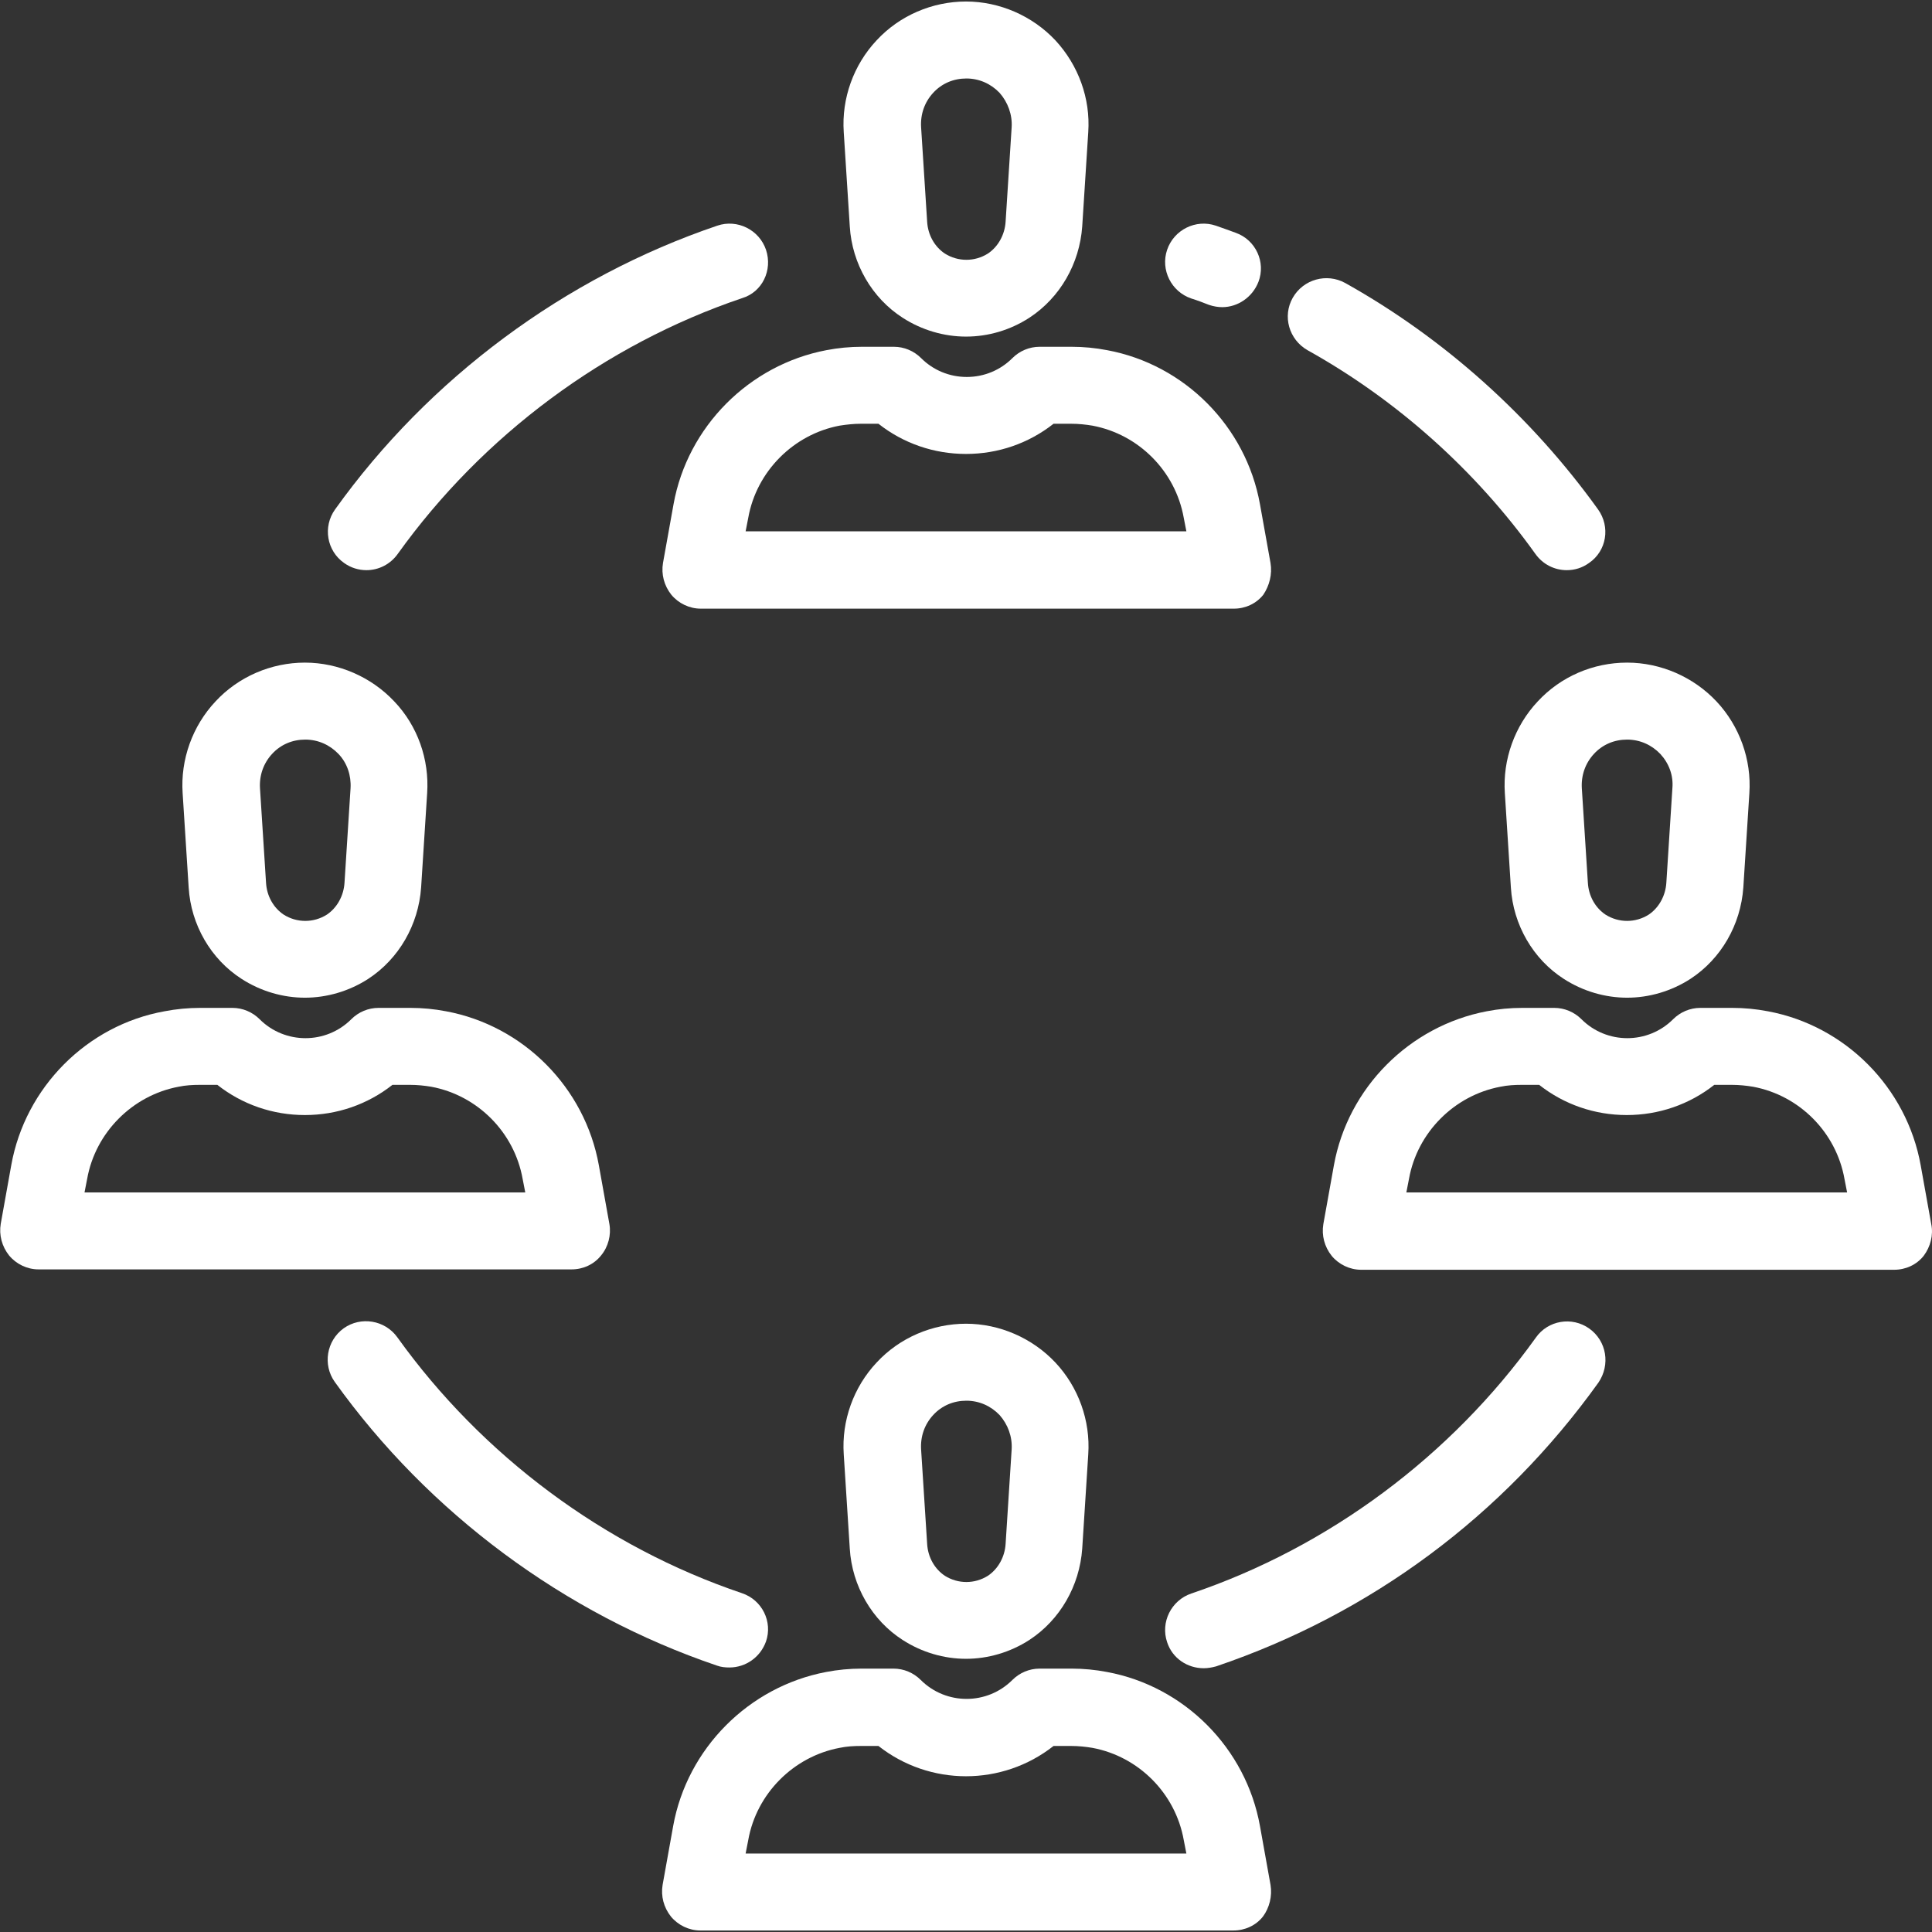
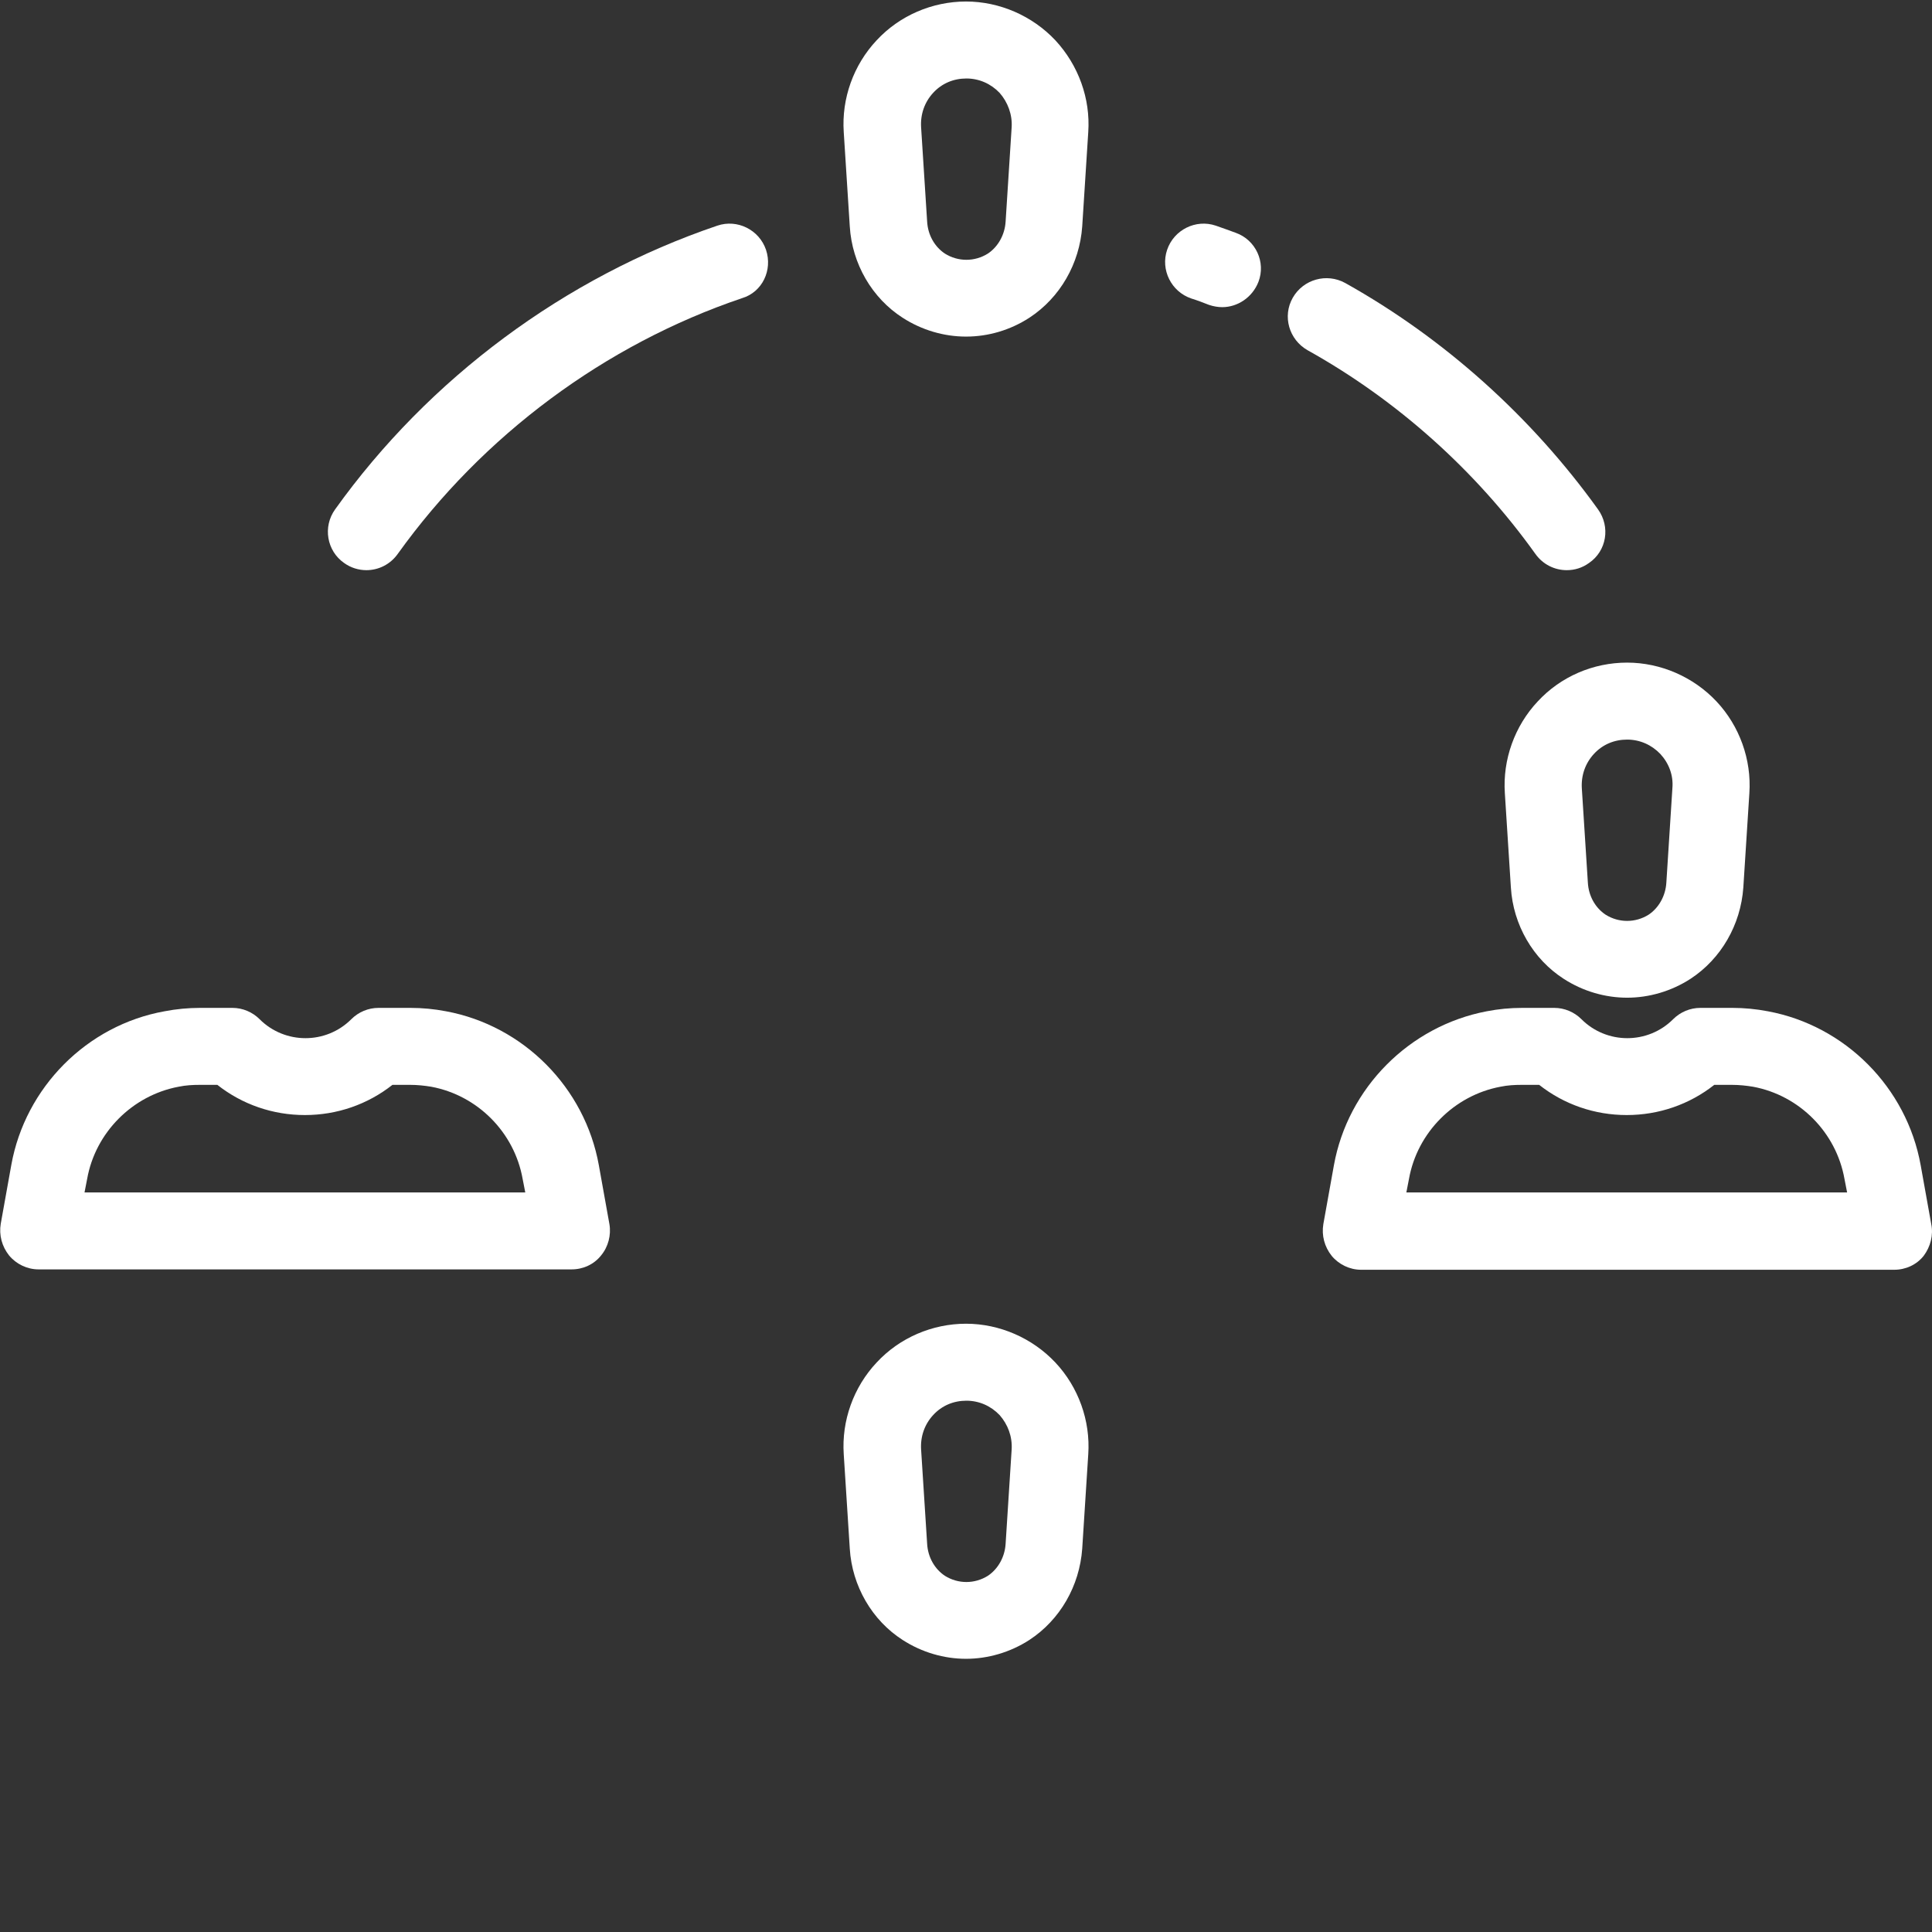
<svg xmlns="http://www.w3.org/2000/svg" version="1.1" id="Layer_1" x="0px" y="0px" viewBox="0 0 512 512" style="enable-background:new 0 0 512 512;" xml:space="preserve">
  <rect x="0" y="0" width="512" height="512" fill="#333333" stroke="none" />
  <style type="text/css">
	.st0{fill:#ffffff;}
</style>
  <g>
    <g>
      <path class="st0" d="M279.7,10.7C273.6,4.2,264.9,0.4,256,0.4s-17.6,3.7-23.7,10.3c-6.1,6.5-9.3,15.4-8.7,24.3l1.6,25c0,0,0,0,0,0    c0.6,9.9,5.9,19,14,24.2c5.1,3.3,11,5,16.8,5c5.9,0,11.7-1.7,16.8-5c8.1-5.3,13.3-14.3,14-24.2l1.6-25    C289,26.1,285.8,17.3,279.7,10.7z M268.1,33.7l-1.6,25c-0.2,3.5-2,6.7-4.7,8.5c-3.5,2.2-7.9,2.2-11.4,0c-2.7-1.8-4.5-4.9-4.7-8.5    l-1.6-25c-0.2-3.4,0.9-6.6,3.2-9.1c2.3-2.5,5.4-3.8,8.8-3.8c3.4,0,6.5,1.4,8.8,3.8C267.1,27.1,268.3,30.4,268.1,33.7z" />
    </g>
  </g>
  <g>
    <g>
-       <path class="st0" d="M336.7,149.2l-2.8-15.6c-3.7-20.6-20-37-40.5-40.8c-3.1-0.6-6.3-0.9-9.4-0.9h-8.5c-2.7,0-5.3,1.1-7.2,3    c-3.2,3.2-7.5,5-12.1,5s-8.9-1.8-12.1-5c-1.9-1.9-4.5-3-7.2-3h-8.5c-3.1,0-6.3,0.3-9.4,0.9c-20.5,3.9-36.8,20.3-40.5,40.8    l-2.8,15.6c-0.5,3,0.3,6,2.2,8.4c1.9,2.3,4.8,3.7,7.8,3.7h141.3c3,0,5.9-1.3,7.8-3.7C336.4,155.2,337.2,152.2,336.7,149.2z     M197.6,140.8l0.7-3.6c2.2-12.3,12-22.1,24.2-24.4c1.9-0.3,3.8-0.5,5.6-0.5h4.7c6.6,5.2,14.7,8,23.2,8c8.5,0,16.6-2.8,23.2-8h4.7    c1.9,0,3.8,0.2,5.6,0.5c12.3,2.3,22,12.1,24.2,24.4l0.7,3.6H197.6z" />
-     </g>
+       </g>
  </g>
  <g>
    <g>
      <path class="st0" d="M279.7,361.1c-6.1-6.5-14.8-10.3-23.7-10.3s-17.6,3.7-23.7,10.3c-6.1,6.5-9.3,15.4-8.7,24.3l1.6,25    c0.6,9.9,5.9,19,14,24.2c5.1,3.3,11,5,16.8,5c5.8,0,11.7-1.7,16.8-5c8.1-5.3,13.3-14.3,14-24.2l1.6-25    C289,376.5,285.8,367.6,279.7,361.1z M268.1,384.1l-1.6,25c-0.2,3.5-2,6.7-4.7,8.5c-3.5,2.2-7.9,2.2-11.4,0    c-2.7-1.8-4.5-4.9-4.7-8.5l-1.6-25c-0.2-3.4,0.9-6.6,3.2-9.1c2.3-2.5,5.4-3.8,8.8-3.8s6.5,1.4,8.8,3.8    C267.1,377.5,268.3,380.7,268.1,384.1z" />
    </g>
  </g>
  <g>
    <g>
-       <path class="st0" d="M336.7,499.5l-2.8-15.6c-3.7-20.6-20-37-40.5-40.8c-3.1-0.6-6.3-0.9-9.4-0.9h-8.5c-2.7,0-5.3,1.1-7.2,3    c-6.7,6.7-17.6,6.7-24.3,0c-1.9-1.9-4.5-3-7.2-3h-8.5c-3.1,0-6.3,0.3-9.4,0.9c-20.5,3.9-36.8,20.3-40.5,40.8l-2.8,15.6    c-0.5,3,0.3,6,2.2,8.4c1.9,2.3,4.8,3.7,7.8,3.7h141.3c3,0,5.9-1.3,7.8-3.7C336.4,505.6,337.2,502.5,336.7,499.5z M197.6,491.2    l0.7-3.6c2.2-12.3,12-22.1,24.2-24.4c1.9-0.4,3.8-0.5,5.6-0.5h4.7c13.6,10.7,32.8,10.7,46.4,0h4.7c1.9,0,3.8,0.2,5.6,0.5    c12.3,2.3,22,12.1,24.2,24.4l0.7,3.6H197.6z" />
-     </g>
+       </g>
  </g>
  <g>
    <g>
-       <path class="st0" d="M104.5,185.9c-6.1-6.5-14.8-10.3-23.7-10.3s-17.6,3.7-23.7,10.3c-6.1,6.5-9.3,15.4-8.7,24.3l1.6,25    c0.6,9.9,5.9,19,14,24.2c5.1,3.3,11,5,16.8,5s11.7-1.7,16.8-5c8.1-5.3,13.3-14.3,14-24.2l1.6-25    C113.8,201.3,110.7,192.4,104.5,185.9z M92.9,208.9l-1.6,25c-0.2,3.5-2,6.7-4.7,8.5c-3.5,2.2-7.9,2.2-11.4,0    c-2.7-1.8-4.5-4.9-4.7-8.5l-1.6-25c-0.2-3.4,0.9-6.6,3.2-9.1c2.3-2.5,5.4-3.8,8.8-3.8s6.5,1.4,8.8,3.8S93.1,205.5,92.9,208.9z" />
-     </g>
+       </g>
  </g>
  <g>
    <g>
      <path class="st0" d="M161.5,324.4l-2.8-15.6c-3.7-20.6-20-37-40.5-40.8c-3.1-0.6-6.3-0.9-9.4-0.9h-8.5c-2.7,0-5.3,1.1-7.2,3    c-6.7,6.7-17.6,6.7-24.3,0c-1.9-1.9-4.5-3-7.2-3H53c-3.1,0-6.3,0.3-9.4,0.9C23,271.7,6.7,288.2,3,308.7l-2.8,15.6    c-0.5,3,0.3,6,2.2,8.4c1.9,2.3,4.8,3.7,7.8,3.7h141.3c3,0,5.9-1.3,7.8-3.7C161.2,330.4,162,327.3,161.5,324.4z M22.4,316l0.7-3.6    c2.2-12.3,12-22.1,24.2-24.4c1.9-0.4,3.8-0.5,5.6-0.5h4.7c6.6,5.2,14.7,8,23.2,8s16.6-2.8,23.2-8h4.7c1.9,0,3.8,0.2,5.6,0.5    c12.3,2.3,22,12.1,24.2,24.4l0.7,3.6H22.4z" />
    </g>
  </g>
  <g>
    <g>
      <path class="st0" d="M454.9,185.9c-6.1-6.5-14.8-10.3-23.7-10.3c-9,0-17.6,3.7-23.7,10.3c-6.1,6.5-9.3,15.4-8.7,24.3l1.6,25    c0.6,9.9,5.9,19,14,24.2c5.1,3.3,11,5,16.8,5c5.8,0,11.7-1.7,16.8-5c8.1-5.3,13.3-14.3,14-24.2l1.6-25    C464.2,201.3,461,192.4,454.9,185.9z M443.2,208.9l-1.6,25c-0.2,3.5-2,6.7-4.7,8.5c-3.5,2.2-7.9,2.2-11.4,0    c-2.7-1.8-4.5-4.9-4.7-8.5l-1.6-25c-0.2-3.4,0.9-6.6,3.2-9.1s5.4-3.8,8.8-3.8c3.4,0,6.5,1.4,8.8,3.8    C442.3,202.3,443.5,205.5,443.2,208.9z" />
    </g>
  </g>
  <g>
    <g>
      <path class="st0" d="M511.8,324.4l-2.8-15.6c-3.7-20.6-20-37-40.5-40.8c-3.1-0.6-6.3-0.9-9.4-0.9h-8.5c-2.7,0-5.3,1.1-7.2,3    c-6.7,6.7-17.6,6.7-24.3,0c-1.9-1.9-4.5-3-7.2-3h-8.5c-3.2,0-6.3,0.3-9.4,0.9c-20.5,3.9-36.8,20.3-40.5,40.8l-2.8,15.6    c-0.5,3,0.3,6,2.2,8.4c1.9,2.3,4.8,3.7,7.8,3.7h141.3c3,0,5.9-1.3,7.8-3.7C511.6,330.4,512.4,327.3,511.8,324.4z M372.7,316    l0.7-3.6c2.2-12.3,12-22.1,24.2-24.4c1.9-0.4,3.8-0.5,5.6-0.5h4.7c6.6,5.2,14.7,8,23.2,8s16.6-2.8,23.2-8h4.7    c1.9,0,3.8,0.2,5.6,0.5c12.3,2.3,22,12.1,24.2,24.4l0.7,3.6H372.7z" />
    </g>
  </g>
  <g>
    <g>
      <path class="st0" d="M203,66.2c-1.8-5.3-7.6-8.2-12.9-6.4c-40.4,13.7-76.4,40.4-101.3,75.2c-3.3,4.6-2.2,11,2.4,14.2    c1.8,1.3,3.9,1.9,5.9,1.9c3.2,0,6.3-1.5,8.3-4.3c22.5-31.4,54.9-55.5,91.3-67.8C202,77.4,204.8,71.6,203,66.2z" />
    </g>
  </g>
  <g>
    <g>
      <path class="st0" d="M423.5,135c-17.6-24.5-40.7-45.3-67-60c-4.9-2.7-11.1-1-13.9,3.9c-2.8,4.9-1,11.1,3.9,13.9    c23.7,13.2,44.6,31.9,60.4,54c2,2.8,5.1,4.3,8.3,4.3c2.1,0,4.1-0.6,5.9-1.9C425.8,146,426.8,139.6,423.5,135z" />
    </g>
  </g>
  <g>
    <g>
      <path class="st0" d="M327.5,61.7c-1.7-0.6-3.5-1.3-5.3-1.9c-5.3-1.8-11.1,1.1-12.9,6.4c-1.8,5.3,1.1,11.1,6.4,12.9    c1.6,0.5,3.2,1.1,4.7,1.7c1.2,0.4,2.4,0.6,3.5,0.6c4.1,0,8-2.6,9.6-6.7C335.5,69.5,332.8,63.6,327.5,61.7z" />
    </g>
  </g>
  <g>
    <g>
-       <path class="st0" d="M196.6,422.2c-36.4-12.3-68.8-36.4-91.3-67.8c-3.3-4.6-9.7-5.6-14.2-2.4c-4.6,3.3-5.6,9.7-2.4,14.2    c24.9,34.8,60.9,61.5,101.3,75.2c1.1,0.4,2.2,0.5,3.3,0.5c4.3,0,8.2-2.7,9.7-6.9C204.8,429.8,202,424,196.6,422.2z" />
-     </g>
+       </g>
  </g>
  <g>
    <g>
-       <path class="st0" d="M421.2,352.1c-4.6-3.3-11-2.2-14.2,2.4c-22.5,31.4-54.9,55.5-91.3,67.8c-5.3,1.8-8.2,7.6-6.4,12.9    c1.4,4.3,5.4,6.9,9.7,6.9c1.1,0,2.2-0.2,3.3-0.5c41-13.9,76-39.9,101.3-75.2C426.8,361.7,425.8,355.4,421.2,352.1z" />
-     </g>
+       </g>
  </g>
</svg>